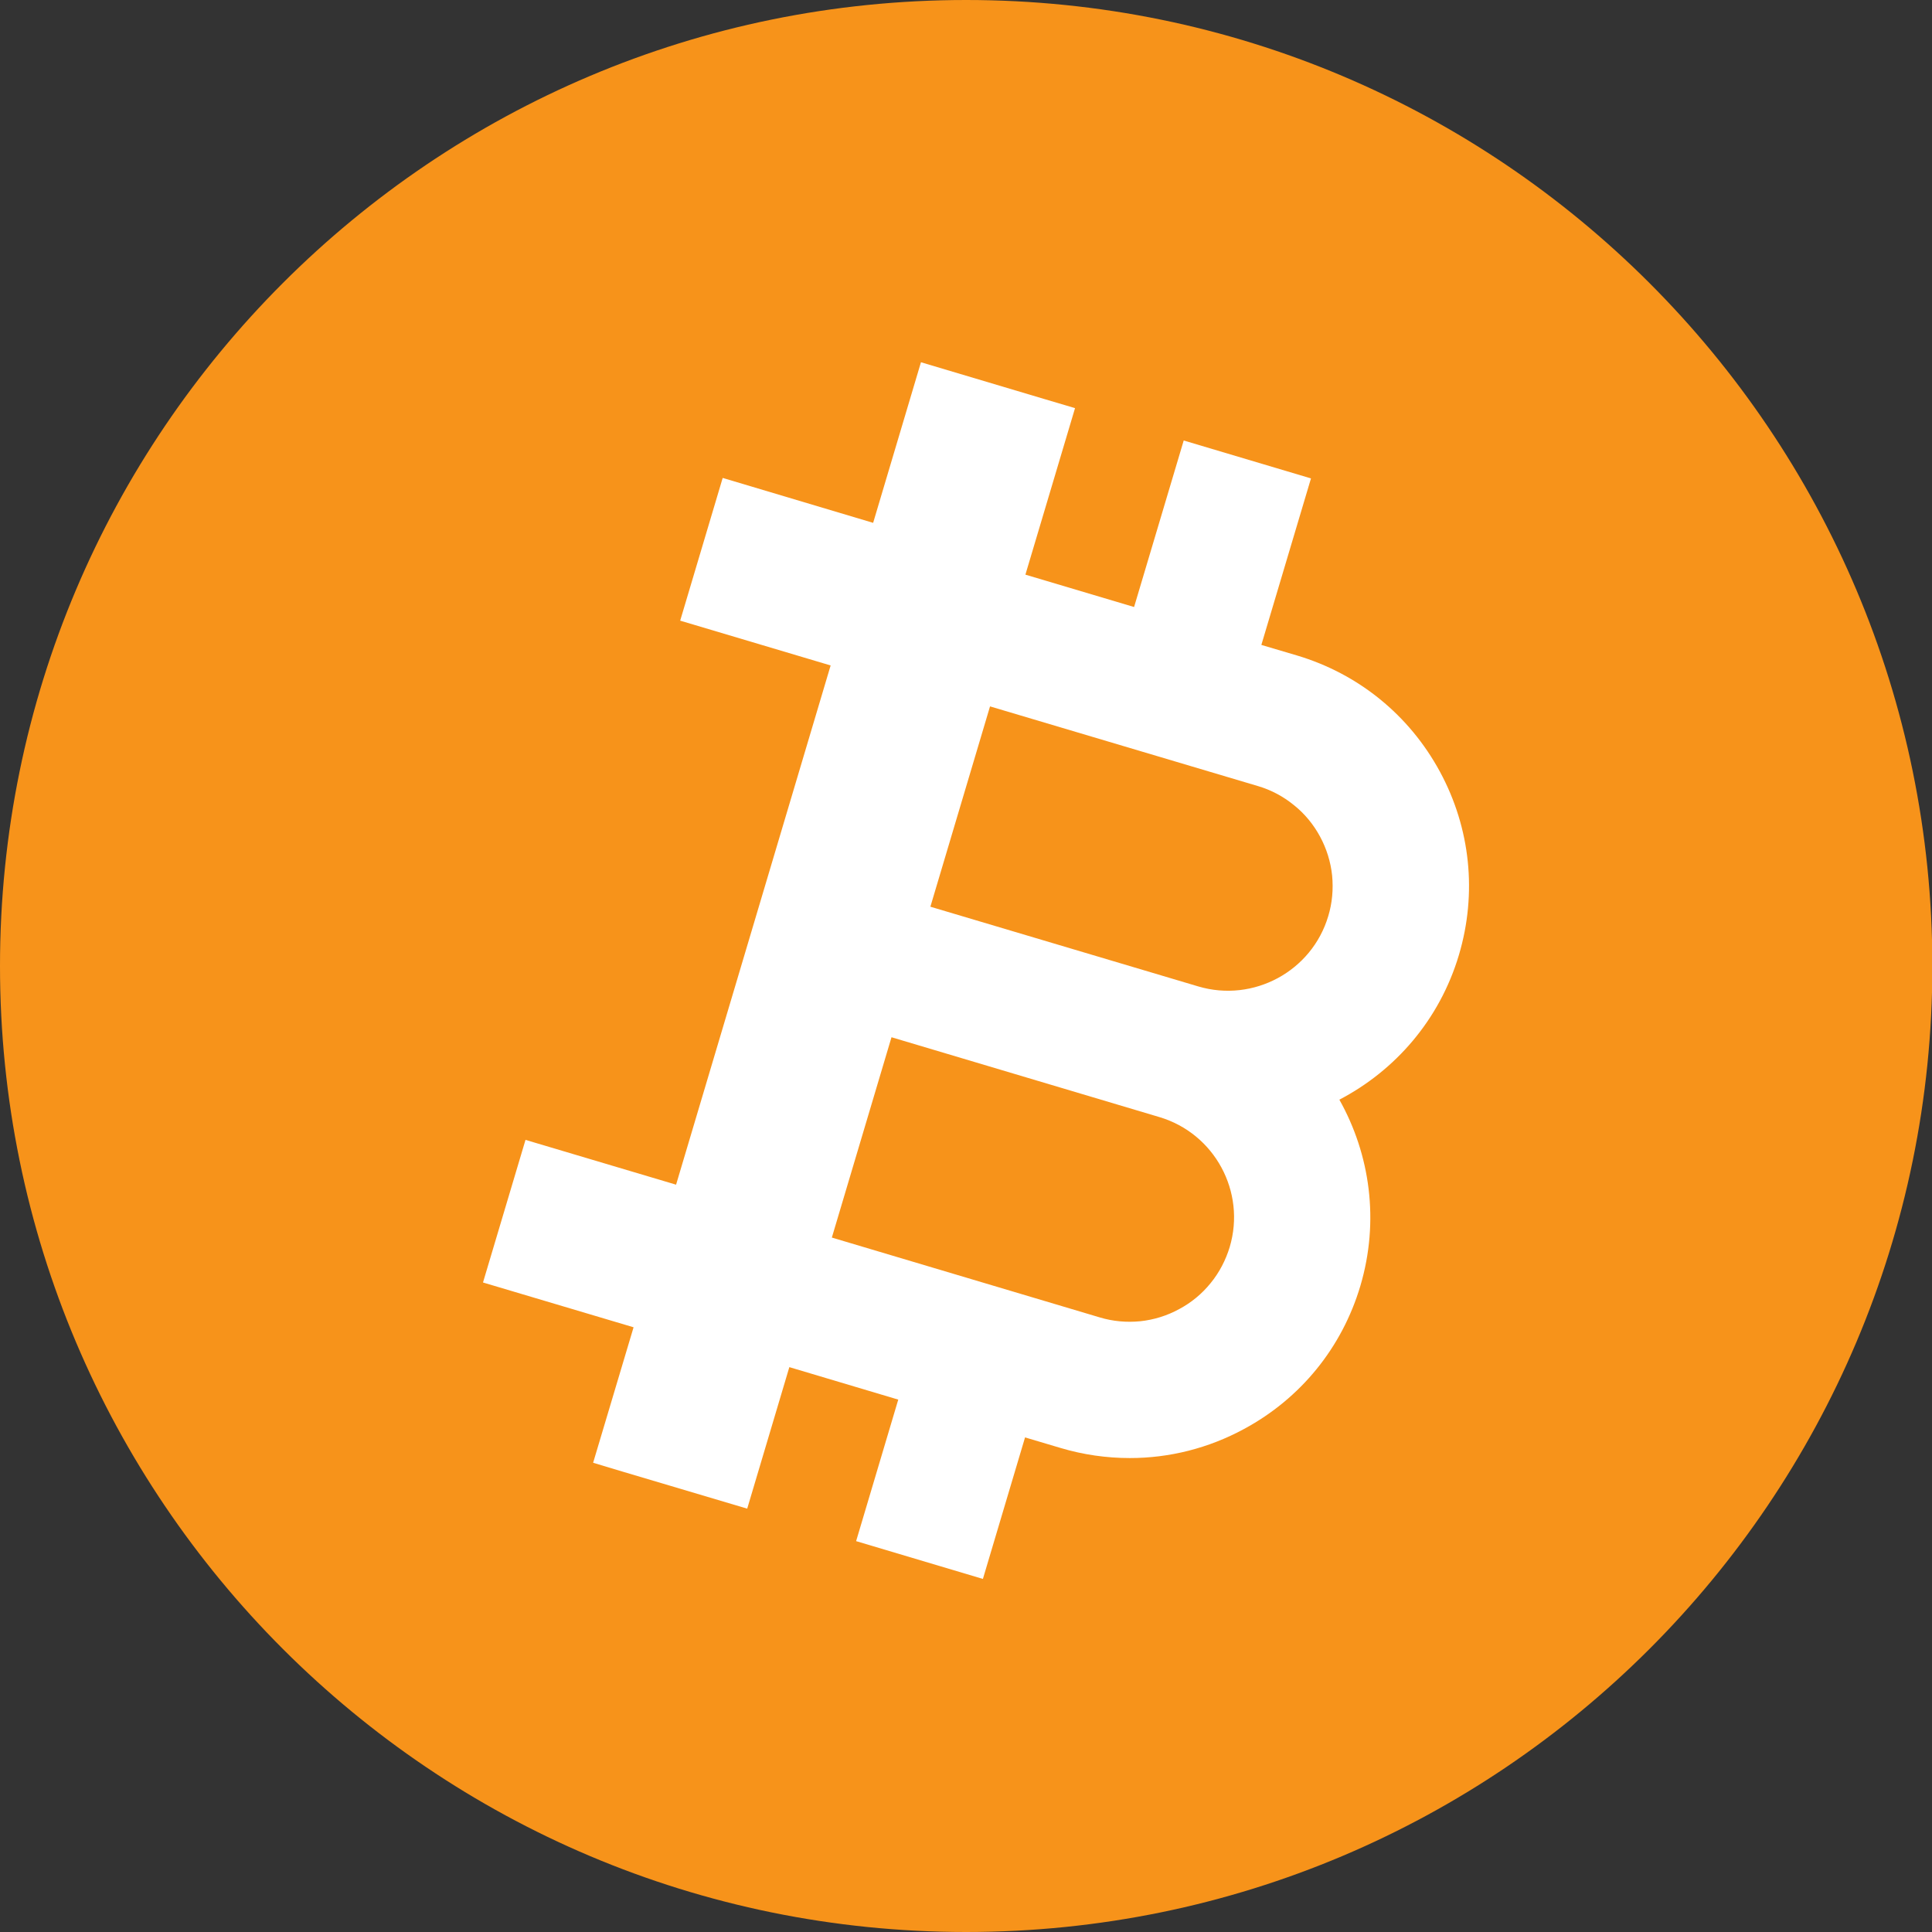
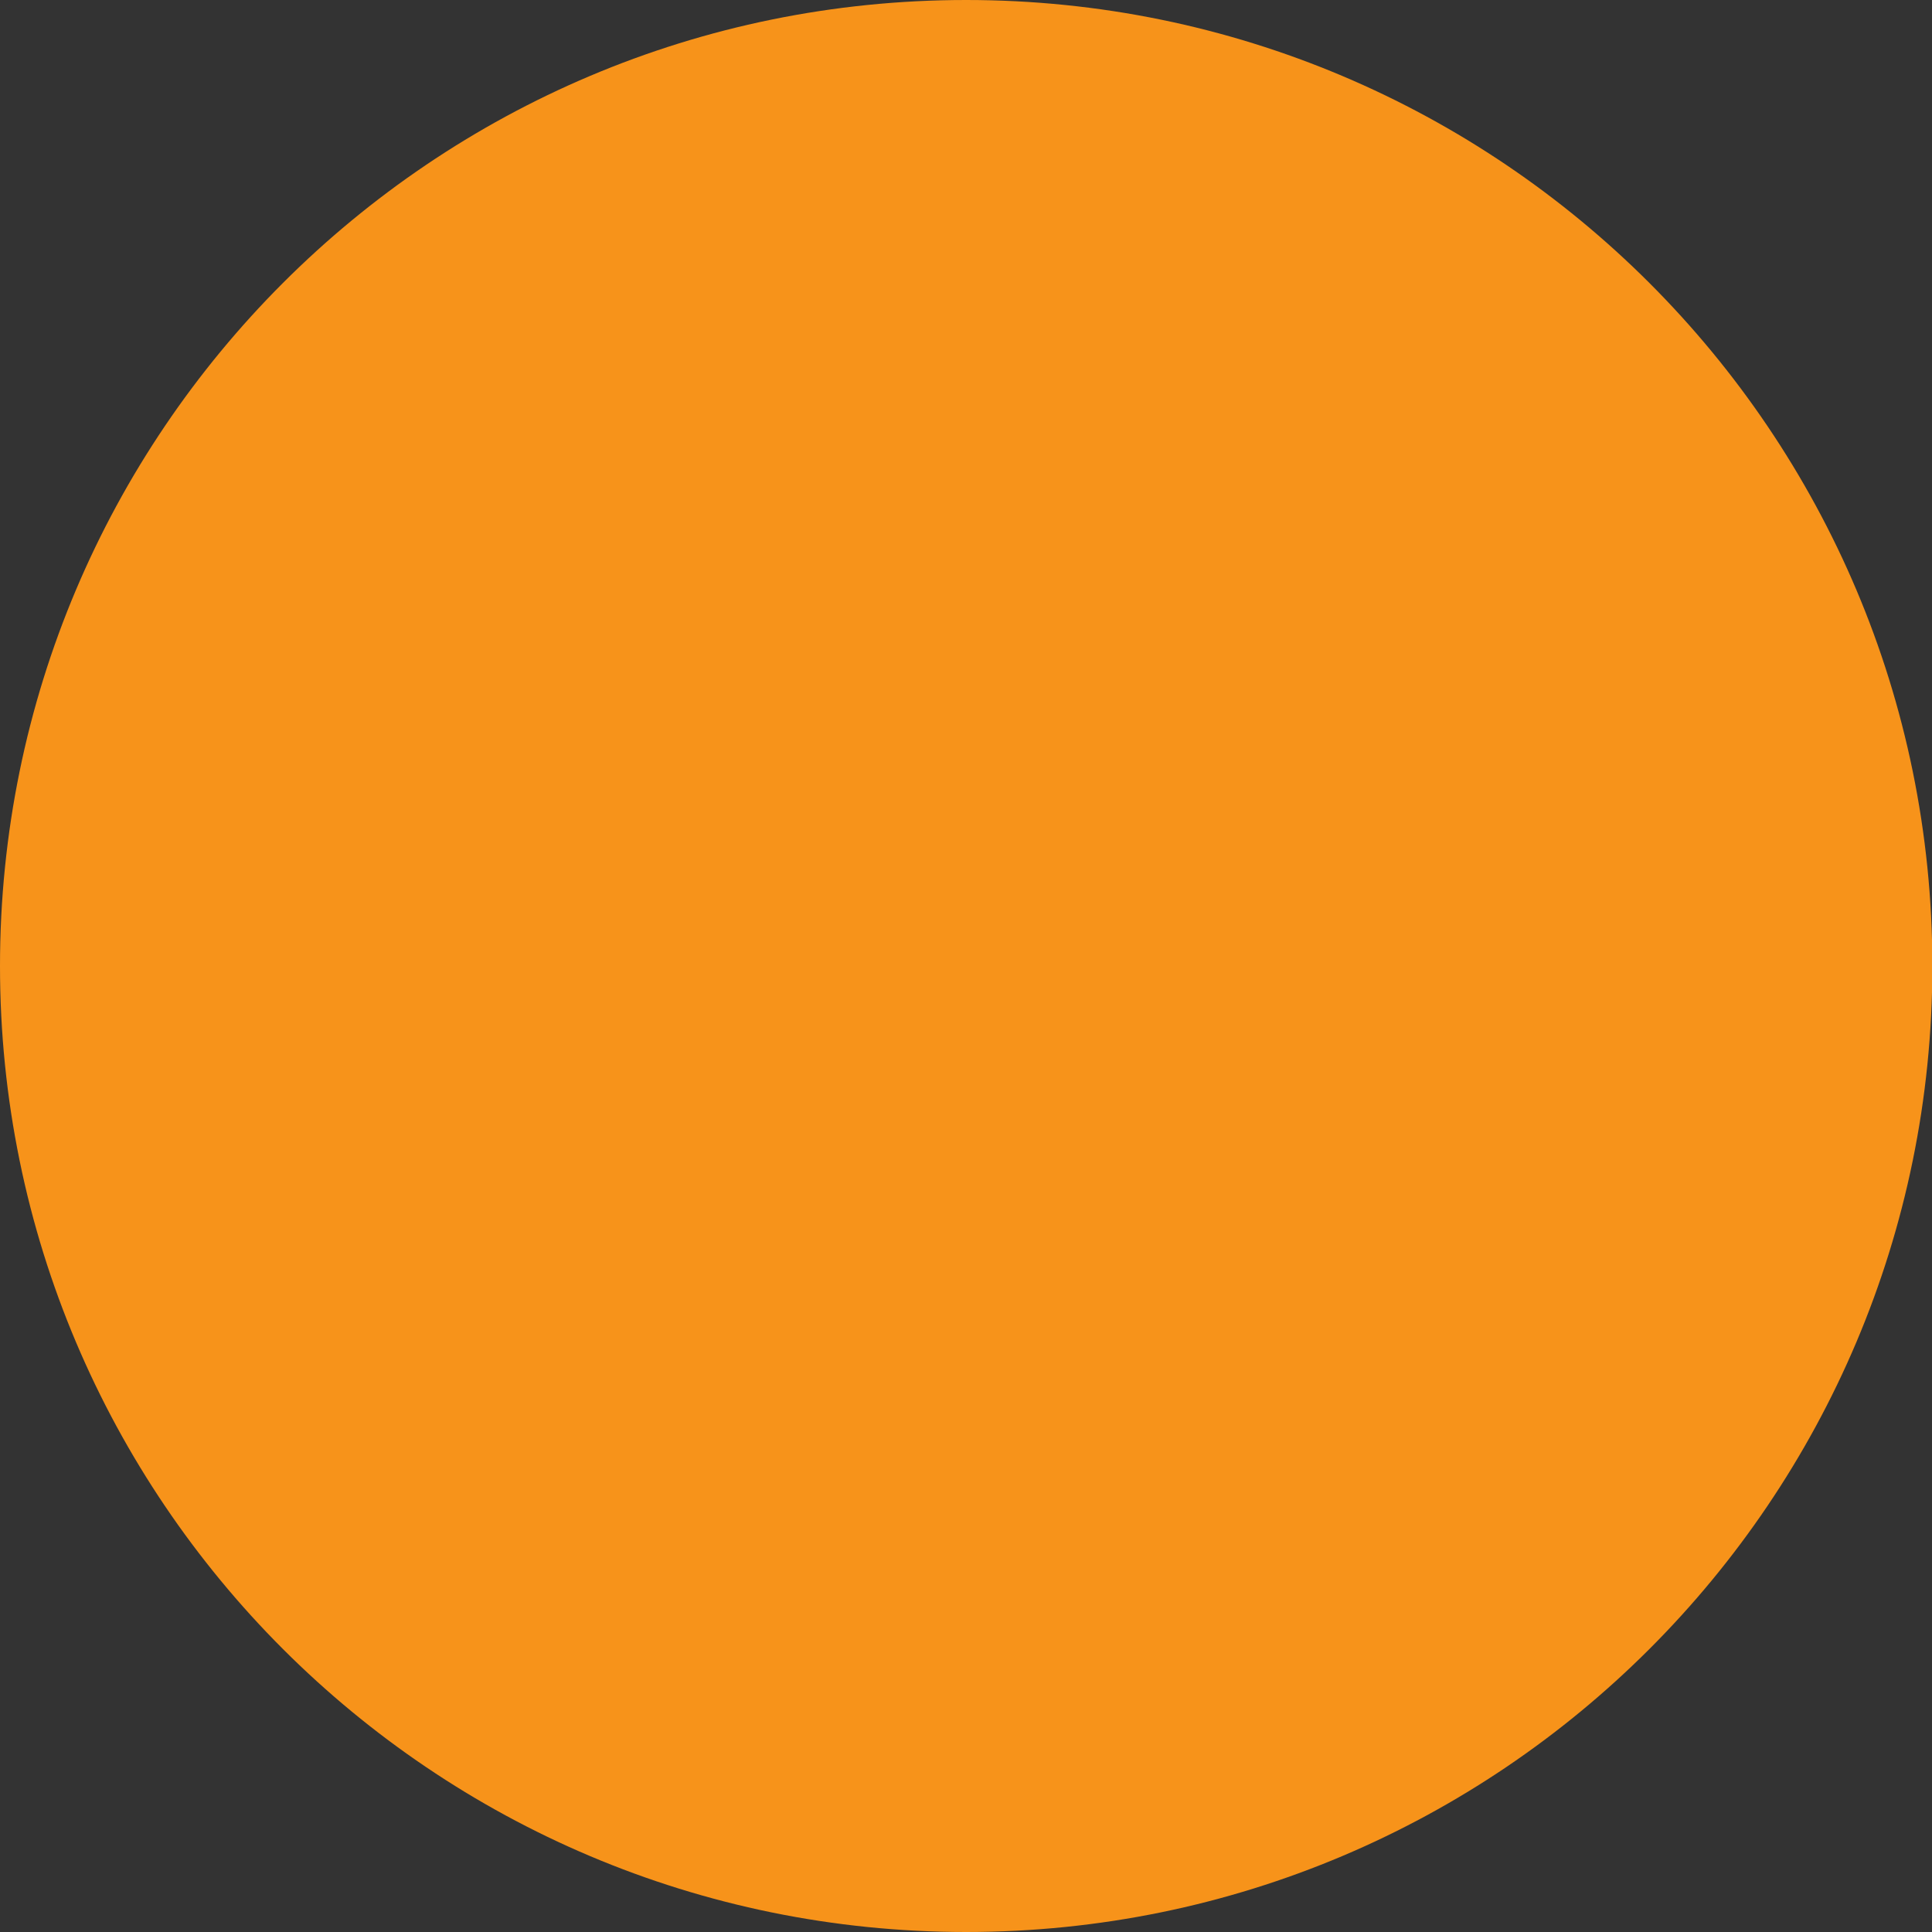
<svg xmlns="http://www.w3.org/2000/svg" width="16" height="16" viewBox="0 0 16 16" fill="none">
  <rect x="0" y="0" width="16" height="16" fill="#333333" stroke="none" />
  <path d="M16.003 8C16.003 12.418 12.421 16 8.001 16C3.582 16 0 12.418 0 8C0 3.582 3.582 0 8.001 0C12.421 0 16.003 3.582 16.003 8Z" fill="#F7931A" />
-   <path d="M10.184 10.327C10.151 10.436 10.098 10.538 10.026 10.626C9.955 10.714 9.866 10.788 9.766 10.841C9.666 10.896 9.556 10.93 9.443 10.942C9.33 10.953 9.216 10.943 9.107 10.91L6.889 10.249L7.383 8.59L9.601 9.251H9.601C10.059 9.387 10.32 9.87 10.184 10.327ZM10.932 6.928C10.986 7.028 11.02 7.137 11.032 7.25C11.043 7.364 11.033 7.478 11 7.587C10.864 8.044 10.38 8.305 9.923 8.169H9.923L7.705 7.509L8.199 5.85L10.418 6.51C10.527 6.542 10.628 6.596 10.716 6.668C10.805 6.739 10.878 6.828 10.932 6.928ZM11.925 6.391C11.671 5.922 11.25 5.58 10.74 5.428L10.446 5.341L10.857 3.962L9.803 3.648L9.392 5.027L8.492 4.759L8.903 3.38L8.65 3.305L7.627 3L7.231 4.33L5.985 3.958L5.633 5.14L6.879 5.511L5.599 9.811L4.352 9.44L4 10.621L5.247 10.992L4.912 12.114L5.165 12.19L6.188 12.494L6.537 11.322L7.439 11.591L7.09 12.763L8.14 13.076L8.489 11.904L8.785 11.992C8.97 12.047 9.163 12.075 9.357 12.075C9.684 12.075 10.008 11.994 10.303 11.834C10.772 11.581 11.114 11.16 11.266 10.649C11.425 10.112 11.347 9.561 11.092 9.107C11.554 8.866 11.922 8.446 12.082 7.909C12.234 7.398 12.178 6.859 11.925 6.391Z" fill="white" />
</svg>